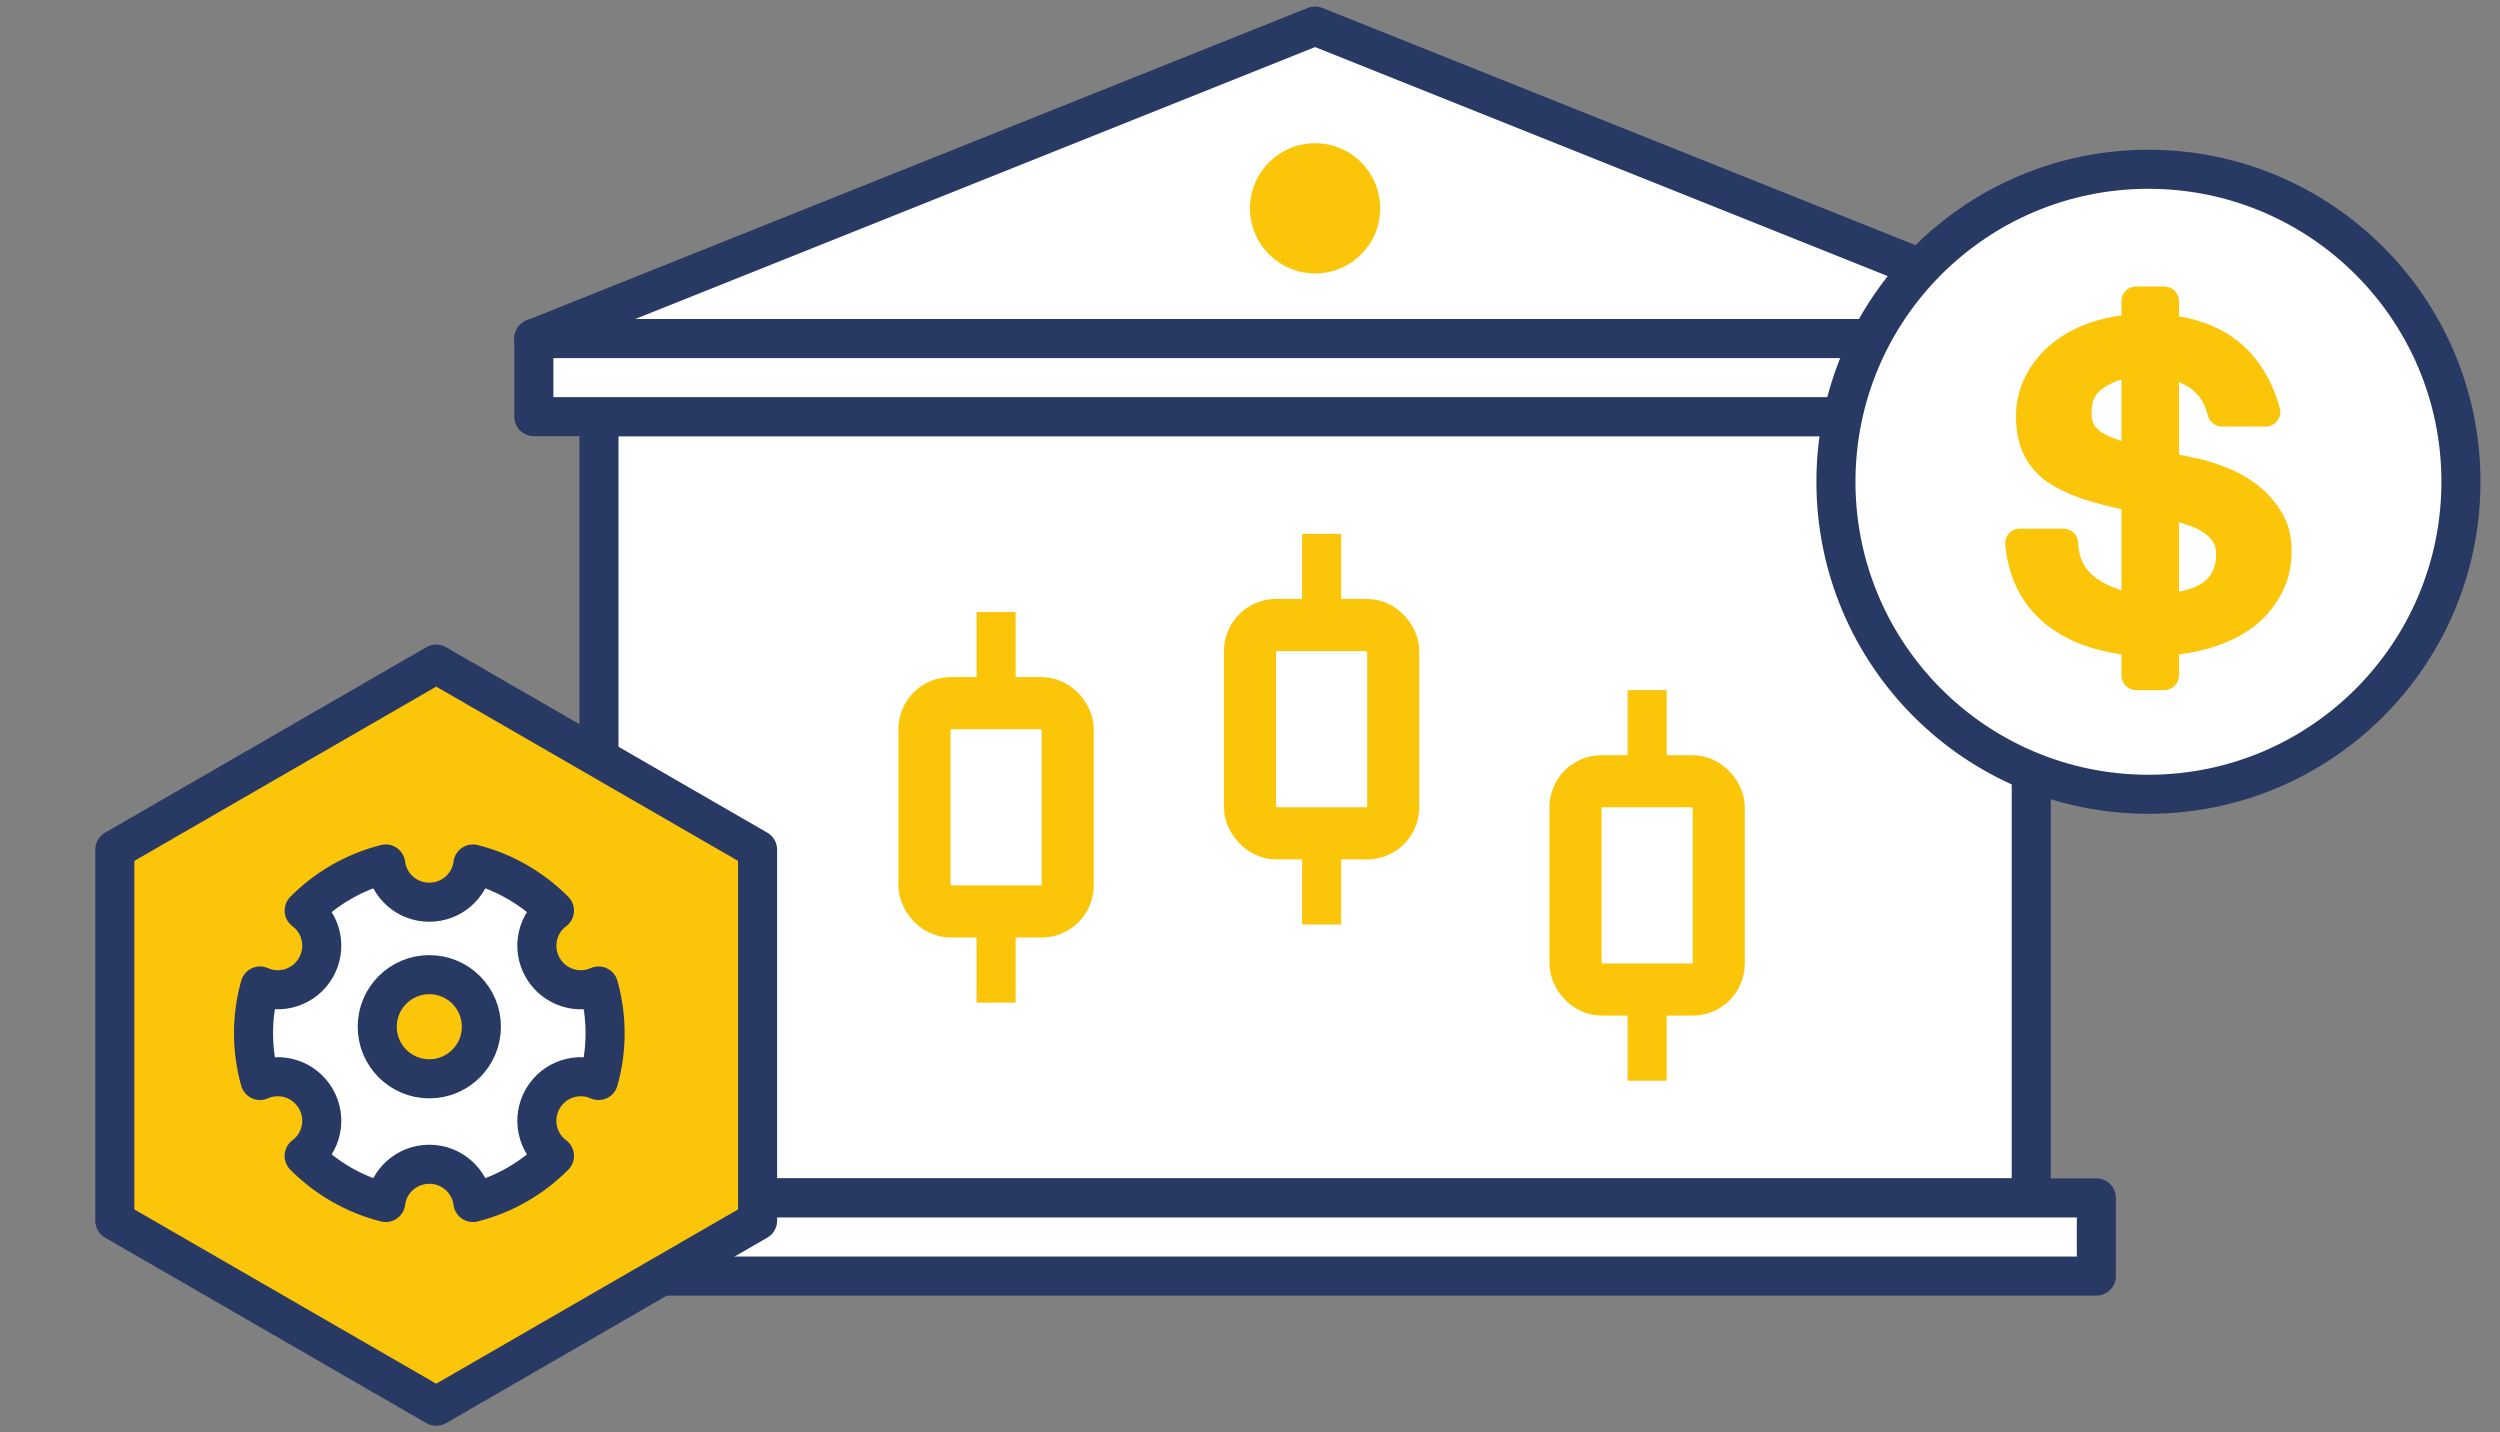
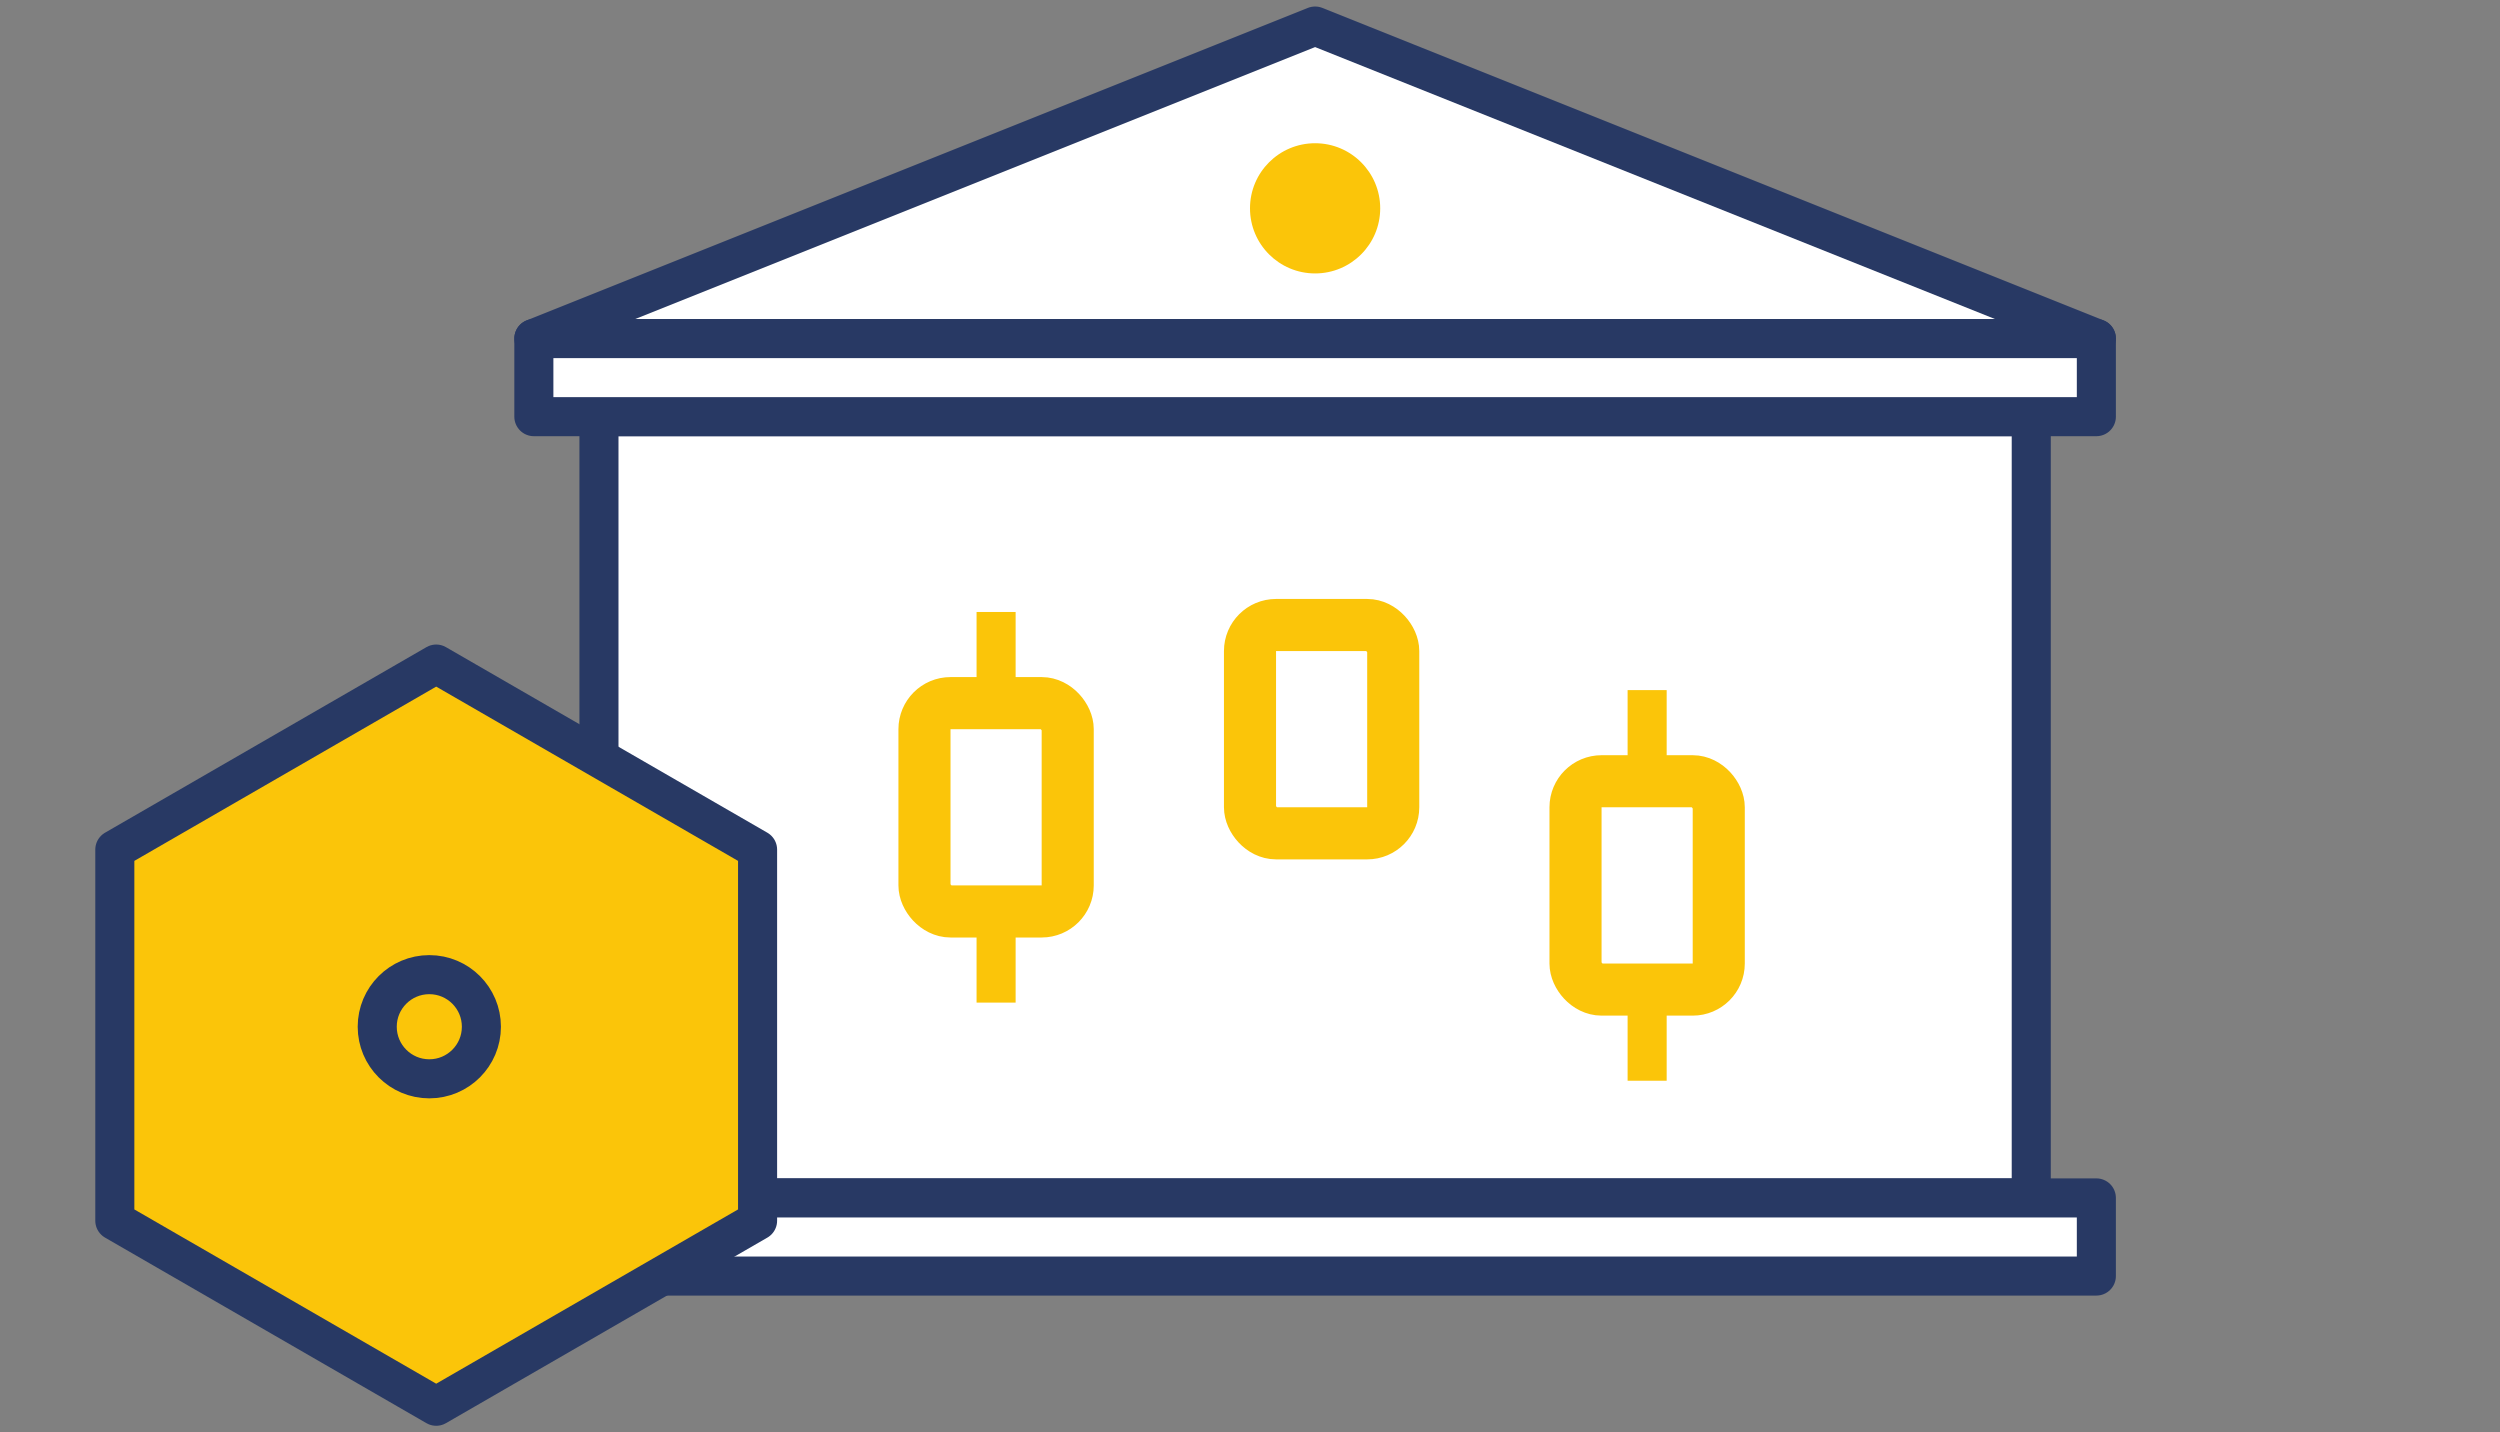
<svg xmlns="http://www.w3.org/2000/svg" xmlns:xlink="http://www.w3.org/1999/xlink" width="192px" height="110px" viewBox="0 0 192 110" version="1.1">
  <rect x="0" y="0" width="192" height="110" fill="#808080" stroke="none" />
  <title>defi3.56e3a663.svg</title>
  <defs>
    <rect id="path-1" x="0" y="0" width="192" height="110" />
    <rect id="path-3" x="0" y="0" width="205" height="121.97" />
  </defs>
  <g id="Page-1" stroke="none" stroke-width="1" fill="none" fill-rule="evenodd">
    <g id="首页-Automation" transform="translate(-866, -1448)">
      <g id="div.sc-AxheI备份" transform="translate(0, 1252)">
        <g id="div.sc-Axmtr" transform="translate(120, 166)">
          <g id="div.defi-item:margin" transform="translate(726, 0)">
            <g id="defi3.56e3a663.svg" transform="translate(20, 30)">
              <mask id="mask-2" fill="white">
                <use xlink:href="#path-1" />
              </mask>
              <g id="defi3.56e3a663.svg-(Background/Mask)" />
              <g id="defi3.56e3a663.svg-fill" mask="url(#mask-2)">
                <mask id="mask-4" fill="white">
                  <use xlink:href="#path-3" />
                </mask>
                <g id="defi3.56e3a663.svg-fill-(Background/Mask)" />
                <path d="M46,32 L156,32 L156,92 L46,92 L46,32 Z" id="矩形" stroke="#283964" stroke-width="3" fill="#FFFFFF" stroke-linejoin="round" stroke-dasharray="0,0" mask="url(#mask-4)" />
                <g id="编组-37备份-5" mask="url(#mask-4)">
                  <g transform="translate(69, 47)" id="矩形">
                    <rect stroke="none" fill="#FBC509" x="6" y="0" width="3" height="30" />
                    <rect stroke="#FBC509" stroke-width="4" fill="#FFFFFF" x="2" y="7" width="11" height="16" rx="2" />
                  </g>
                </g>
                <g id="编组-37备份-6" mask="url(#mask-4)">
                  <g transform="translate(94, 41)" id="矩形">
-                     <rect stroke="none" fill="#FBC509" x="6" y="0" width="3" height="30" />
                    <rect stroke="#FBC509" stroke-width="4" fill="#FFFFFF" x="2" y="7" width="11" height="16" rx="2" />
                  </g>
                </g>
                <g id="编组-37备份-7" mask="url(#mask-4)">
                  <g transform="translate(119, 53)" id="矩形">
                    <rect stroke="none" fill="#FBC509" x="6" y="0" width="3" height="30" />
                    <rect stroke="#FBC509" stroke-width="4" fill="#FFFFFF" x="2" y="7" width="11" height="16" rx="2" />
                  </g>
                </g>
                <path d="M41,26 L161,26 L161,32 L41,32 L41,26 Z" id="矩形" stroke="#283964" stroke-width="3" fill="#FFFFFF" stroke-linejoin="round" stroke-dasharray="0,0" mask="url(#mask-4)" transform="translate(101, 29) scale(1, -1) translate(-101, -29) " />
                <path d="M41,92 L161,92 L161,98 L41,98 L41,92 Z" id="矩形备份-8" stroke="#283964" stroke-width="3" fill="#FFFFFF" stroke-linejoin="round" stroke-dasharray="0,0" mask="url(#mask-4)" transform="translate(101, 95) scale(1, -1) translate(-101, -95) " />
                <path d="M101,2 L161,26 L41,26 L101,2 Z" id="三角形" stroke="#283964" stroke-width="3" fill="#FFFFFF" stroke-linecap="round" stroke-linejoin="round" stroke-dasharray="0,0" mask="url(#mask-4)" />
                <path d="M101,21 C103.761,21 106,18.761 106,16 C106,13.239 103.761,11 101,11 C98.239,11 96,13.239 96,16 C96,18.761 98.239,21 101,21 Z" id="椭圆形" fill="#FBC509" mask="url(#mask-4)" />
-                 <path d="M165,61 C178.255,61 189,50.255 189,37 C189,23.745 178.255,13 165,13 C151.745,13 141,23.745 141,37 C141,50.255 151.745,61 165,61 Z" id="椭圆形备份-13" stroke="#283964" stroke-width="3" fill="#FFFFFF" stroke-linecap="round" stroke-linejoin="round" stroke-dasharray="0,0" mask="url(#mask-4)" />
                <path d="M33.5,51 L58.182,65.25 L58.182,93.75 L33.5,108 L8.818,93.75 L8.818,65.25 L33.5,51 Z" id="多边形" stroke="#283964" stroke-width="3" fill="#FBC509" stroke-linejoin="round" stroke-dasharray="0,0" mask="url(#mask-4)" />
                <g id="编组-41" mask="url(#mask-4)" stroke="#283964" stroke-width="3">
                  <g transform="translate(19.471, 66.353)">
-                     <path d="M16.849,-0 C19.262,0.612 21.416,1.871 23.112,3.579 C21.758,4.58 21.347,6.467 22.214,7.969 C23.088,9.482 24.949,10.067 26.501,9.371 C26.826,10.525 27,11.742 27,13 C27,14.258 26.826,15.475 26.5,16.63 C24.949,15.933 23.088,16.518 22.214,18.031 C21.347,19.533 21.758,21.42 23.111,22.421 C21.416,24.129 19.262,25.388 16.849,26 C16.643,24.344 15.222,23.062 13.5,23.062 C11.778,23.062 10.357,24.344 10.151,25.999 C7.738,25.388 5.584,24.129 3.888,22.421 C5.242,21.42 5.653,19.533 4.786,18.031 C3.912,16.518 2.051,15.933 0.499,16.629 C0.174,15.475 0,14.258 0,13 C0,11.742 0.174,10.525 0.5,9.37 C2.051,10.067 3.912,9.482 4.786,7.969 C5.653,6.467 5.242,4.58 3.889,3.579 C5.584,1.871 7.738,0.612 10.151,-0 C10.357,1.656 11.778,2.938 13.5,2.938 C15.178,2.938 16.569,1.722 16.831,0.128 Z" id="形状结合" fill="#FFFFFF" stroke-linejoin="round" />
                    <circle id="椭圆形" fill="#FBC509" cx="13.5" cy="12.5" r="4" />
                  </g>
                </g>
-                 <path d="M158.48,40.601 L155.122,40.601 C154.806,40.601 154.505,40.735 154.292,40.968 C154.08,41.202 153.976,41.515 154.005,41.83 C154.24,44.336 155.243,46.393 157.054,47.892 L157.062,47.897 C158.616,49.161 160.594,49.925 162.929,50.249 L162.929,51.877 C162.929,52.497 163.432,53 164.052,53 L166.225,53 C166.845,53 167.347,52.497 167.347,51.877 L167.347,50.262 C168.299,50.14 169.201,49.944 170.049,49.668 C171.203,49.293 172.228,48.779 173.106,48.114 L173.121,48.102 C174,47.413 174.697,46.587 175.196,45.627 C175.742,44.63 176,43.512 176,42.303 C176,41.136 175.718,40.068 175.107,39.152 C174.586,38.332 173.936,37.64 173.16,37.084 C172.428,36.56 171.658,36.148 170.848,35.854 C170.108,35.565 169.431,35.352 168.827,35.228 L167.347,34.908 L167.347,29.35 C167.779,29.518 168.135,29.729 168.426,29.974 C168.959,30.423 169.347,31.045 169.561,31.908 C169.685,32.408 170.135,32.76 170.65,32.76 L174.009,32.76 C174.36,32.76 174.69,32.595 174.903,32.315 C175.115,32.036 175.184,31.673 175.089,31.334 C174.513,29.273 173.512,27.587 172.047,26.346 C170.788,25.28 169.202,24.612 167.347,24.294 L167.347,23.123 C167.347,22.503 166.845,22 166.225,22 L164.052,22 C163.432,22 162.929,22.503 162.929,23.123 L162.929,24.222 C162.084,24.334 161.27,24.523 160.488,24.791 L160.479,24.794 C159.393,25.176 158.421,25.708 157.575,26.396 C156.746,27.07 156.083,27.886 155.59,28.833 C155.078,29.799 154.829,30.858 154.829,31.99 C154.829,33.054 155.008,34.032 155.413,34.883 C155.819,35.736 156.438,36.446 157.235,37.016 C157.247,37.025 157.26,37.034 157.272,37.042 C158.055,37.555 158.988,37.989 160.053,38.354 C160.063,38.357 160.072,38.36 160.082,38.363 C160.924,38.626 161.873,38.873 162.929,39.104 L162.929,45.325 C162.096,45.081 161.392,44.72 160.803,44.254 C160.053,43.642 159.644,42.823 159.602,41.684 C159.581,41.079 159.084,40.601 158.48,40.601 Z M167.347,40.11 C167.528,40.166 167.706,40.223 167.88,40.283 C167.891,40.286 167.902,40.29 167.913,40.293 C168.462,40.461 168.898,40.664 169.236,40.891 C169.559,41.108 169.798,41.358 169.971,41.639 C169.975,41.646 169.98,41.654 169.984,41.66 C170.101,41.841 170.199,42.128 170.199,42.592 C170.199,43.132 170.097,43.55 169.928,43.879 C169.924,43.887 169.919,43.895 169.915,43.904 C169.765,44.216 169.537,44.491 169.205,44.733 C168.884,44.962 168.472,45.156 167.947,45.299 L167.935,45.302 C167.748,45.355 167.553,45.401 167.347,45.44 L167.347,40.11 Z M161.466,29.851 C161.889,29.547 162.374,29.311 162.929,29.151 L162.929,33.865 C162.818,33.83 162.71,33.793 162.604,33.757 C162.128,33.591 161.725,33.405 161.389,33.203 C161.138,33.021 160.947,32.819 160.803,32.595 C160.701,32.381 160.63,32.094 160.63,31.701 C160.63,30.783 160.935,30.23 161.464,29.853 L161.466,29.851 Z" id="Vector" fill="#FBC509" mask="url(#mask-4)" />
              </g>
            </g>
          </g>
        </g>
      </g>
    </g>
  </g>
</svg>